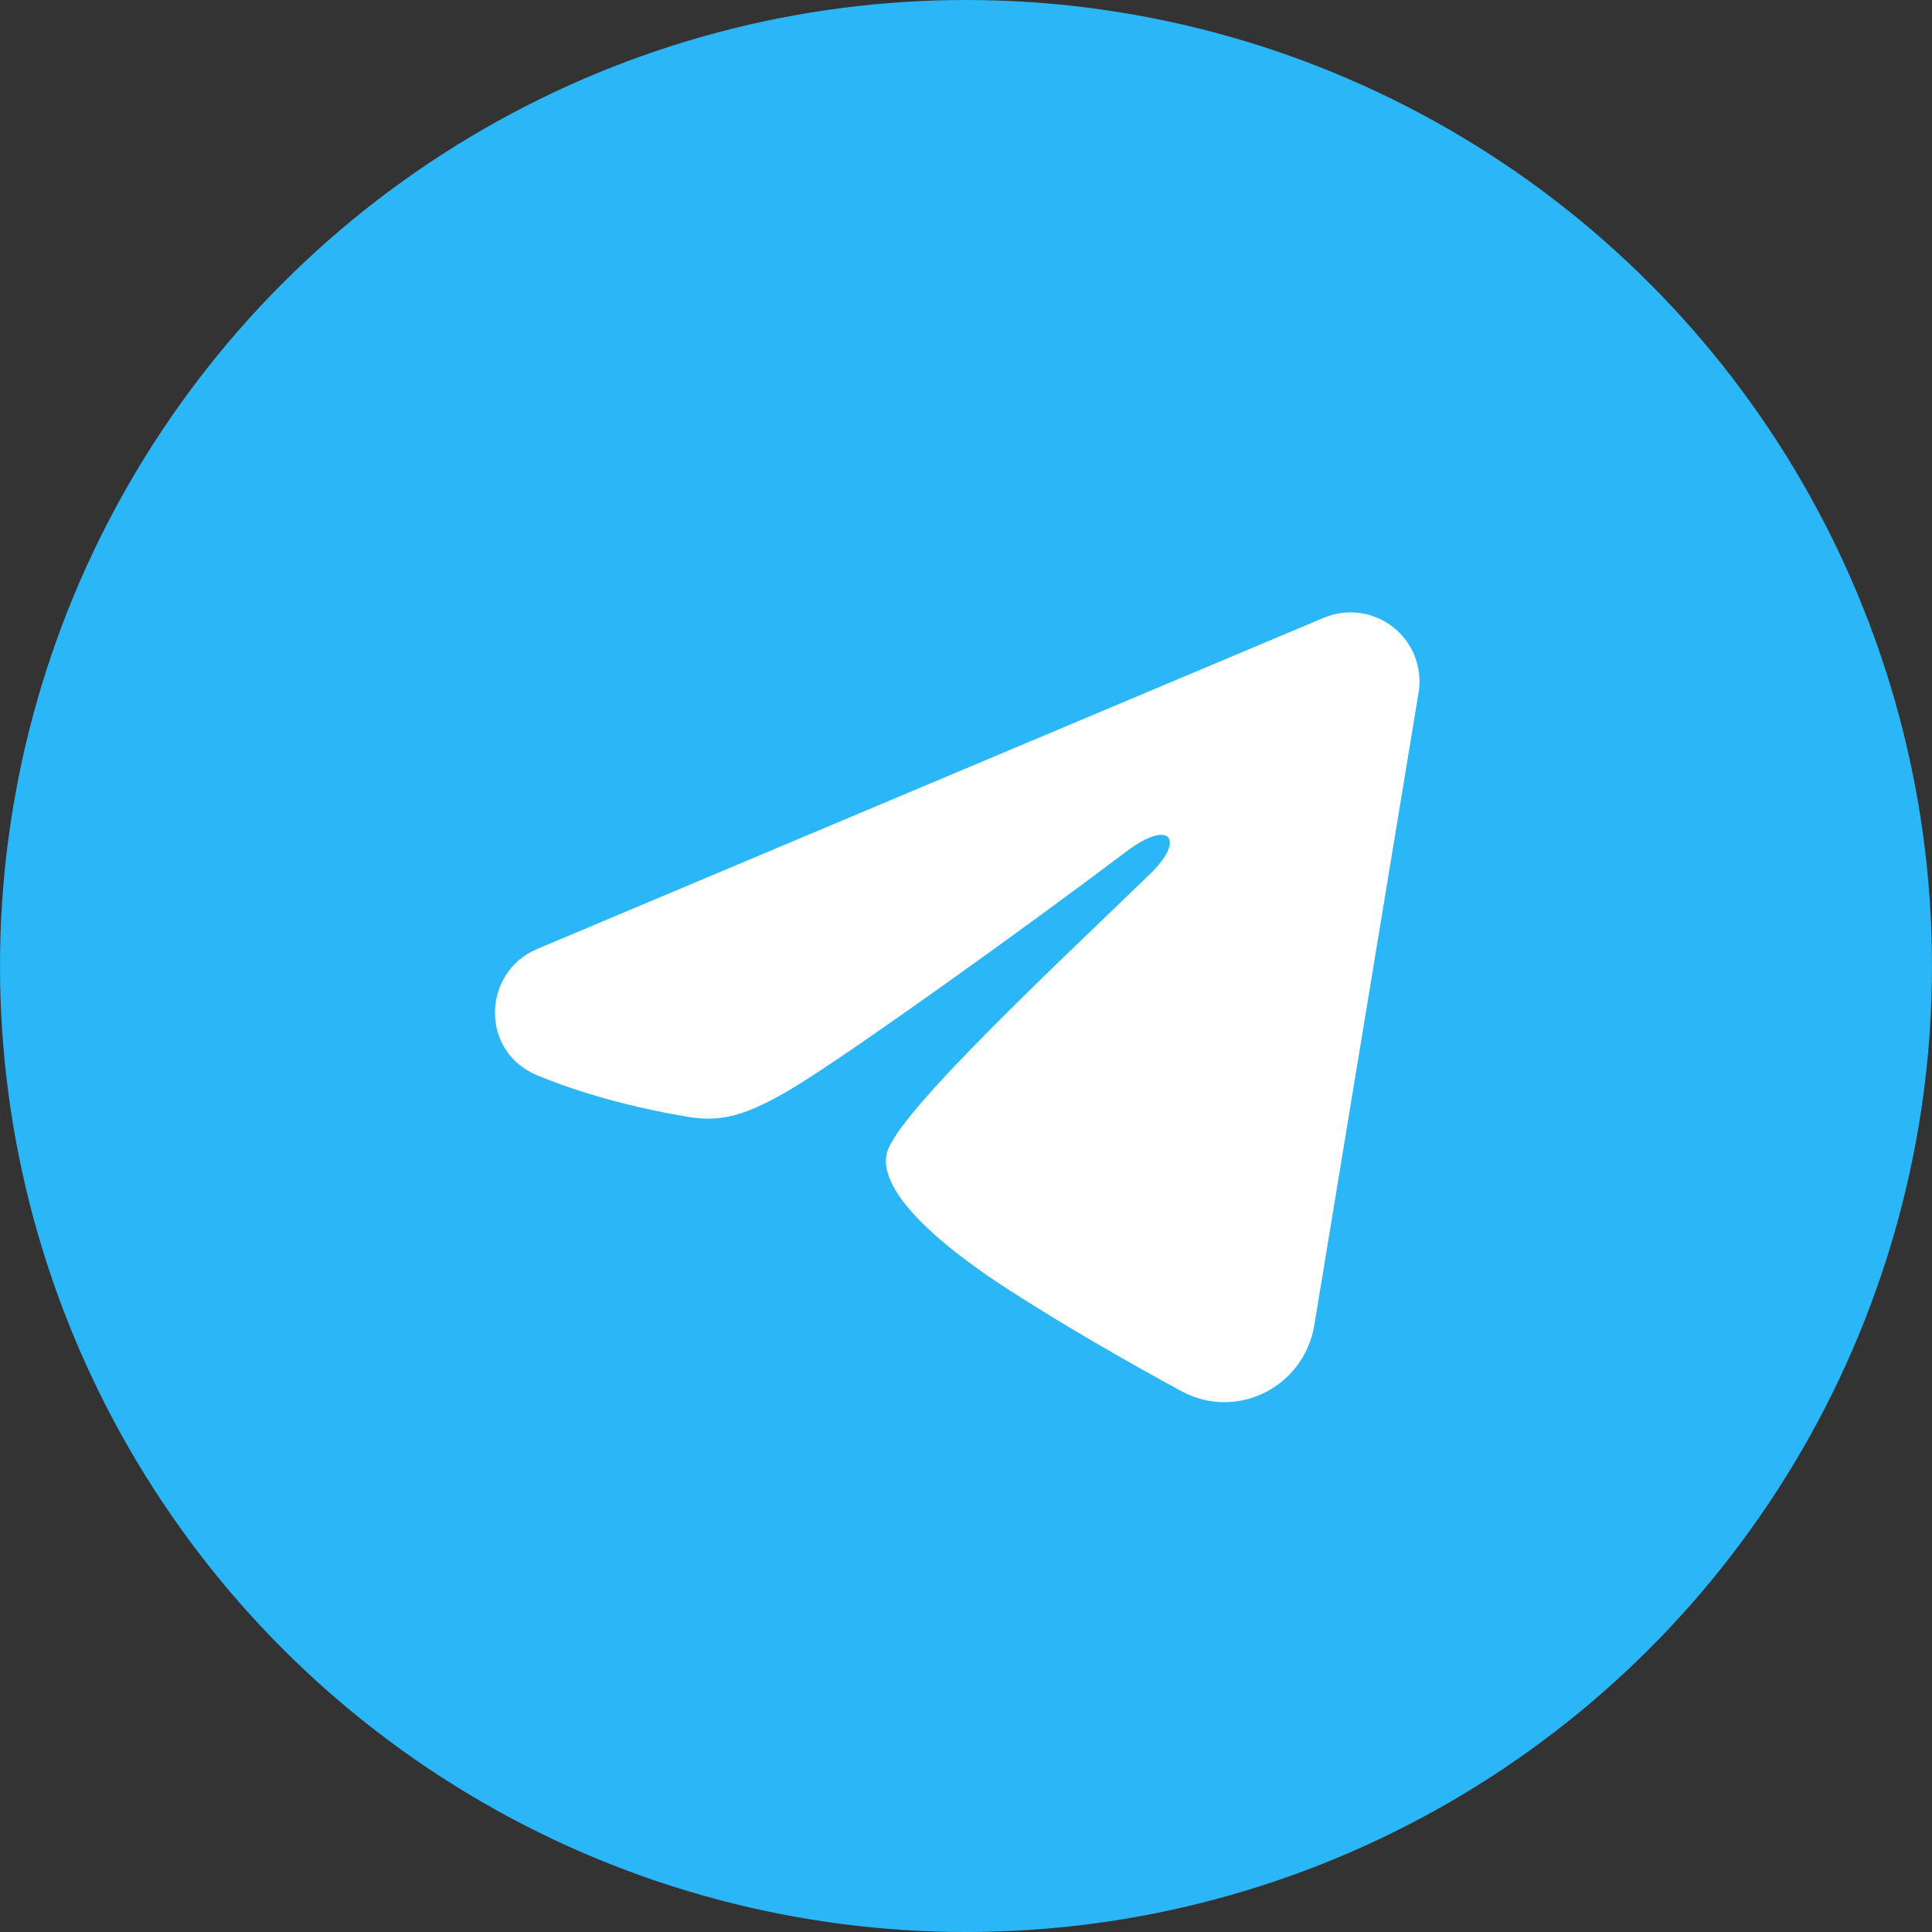
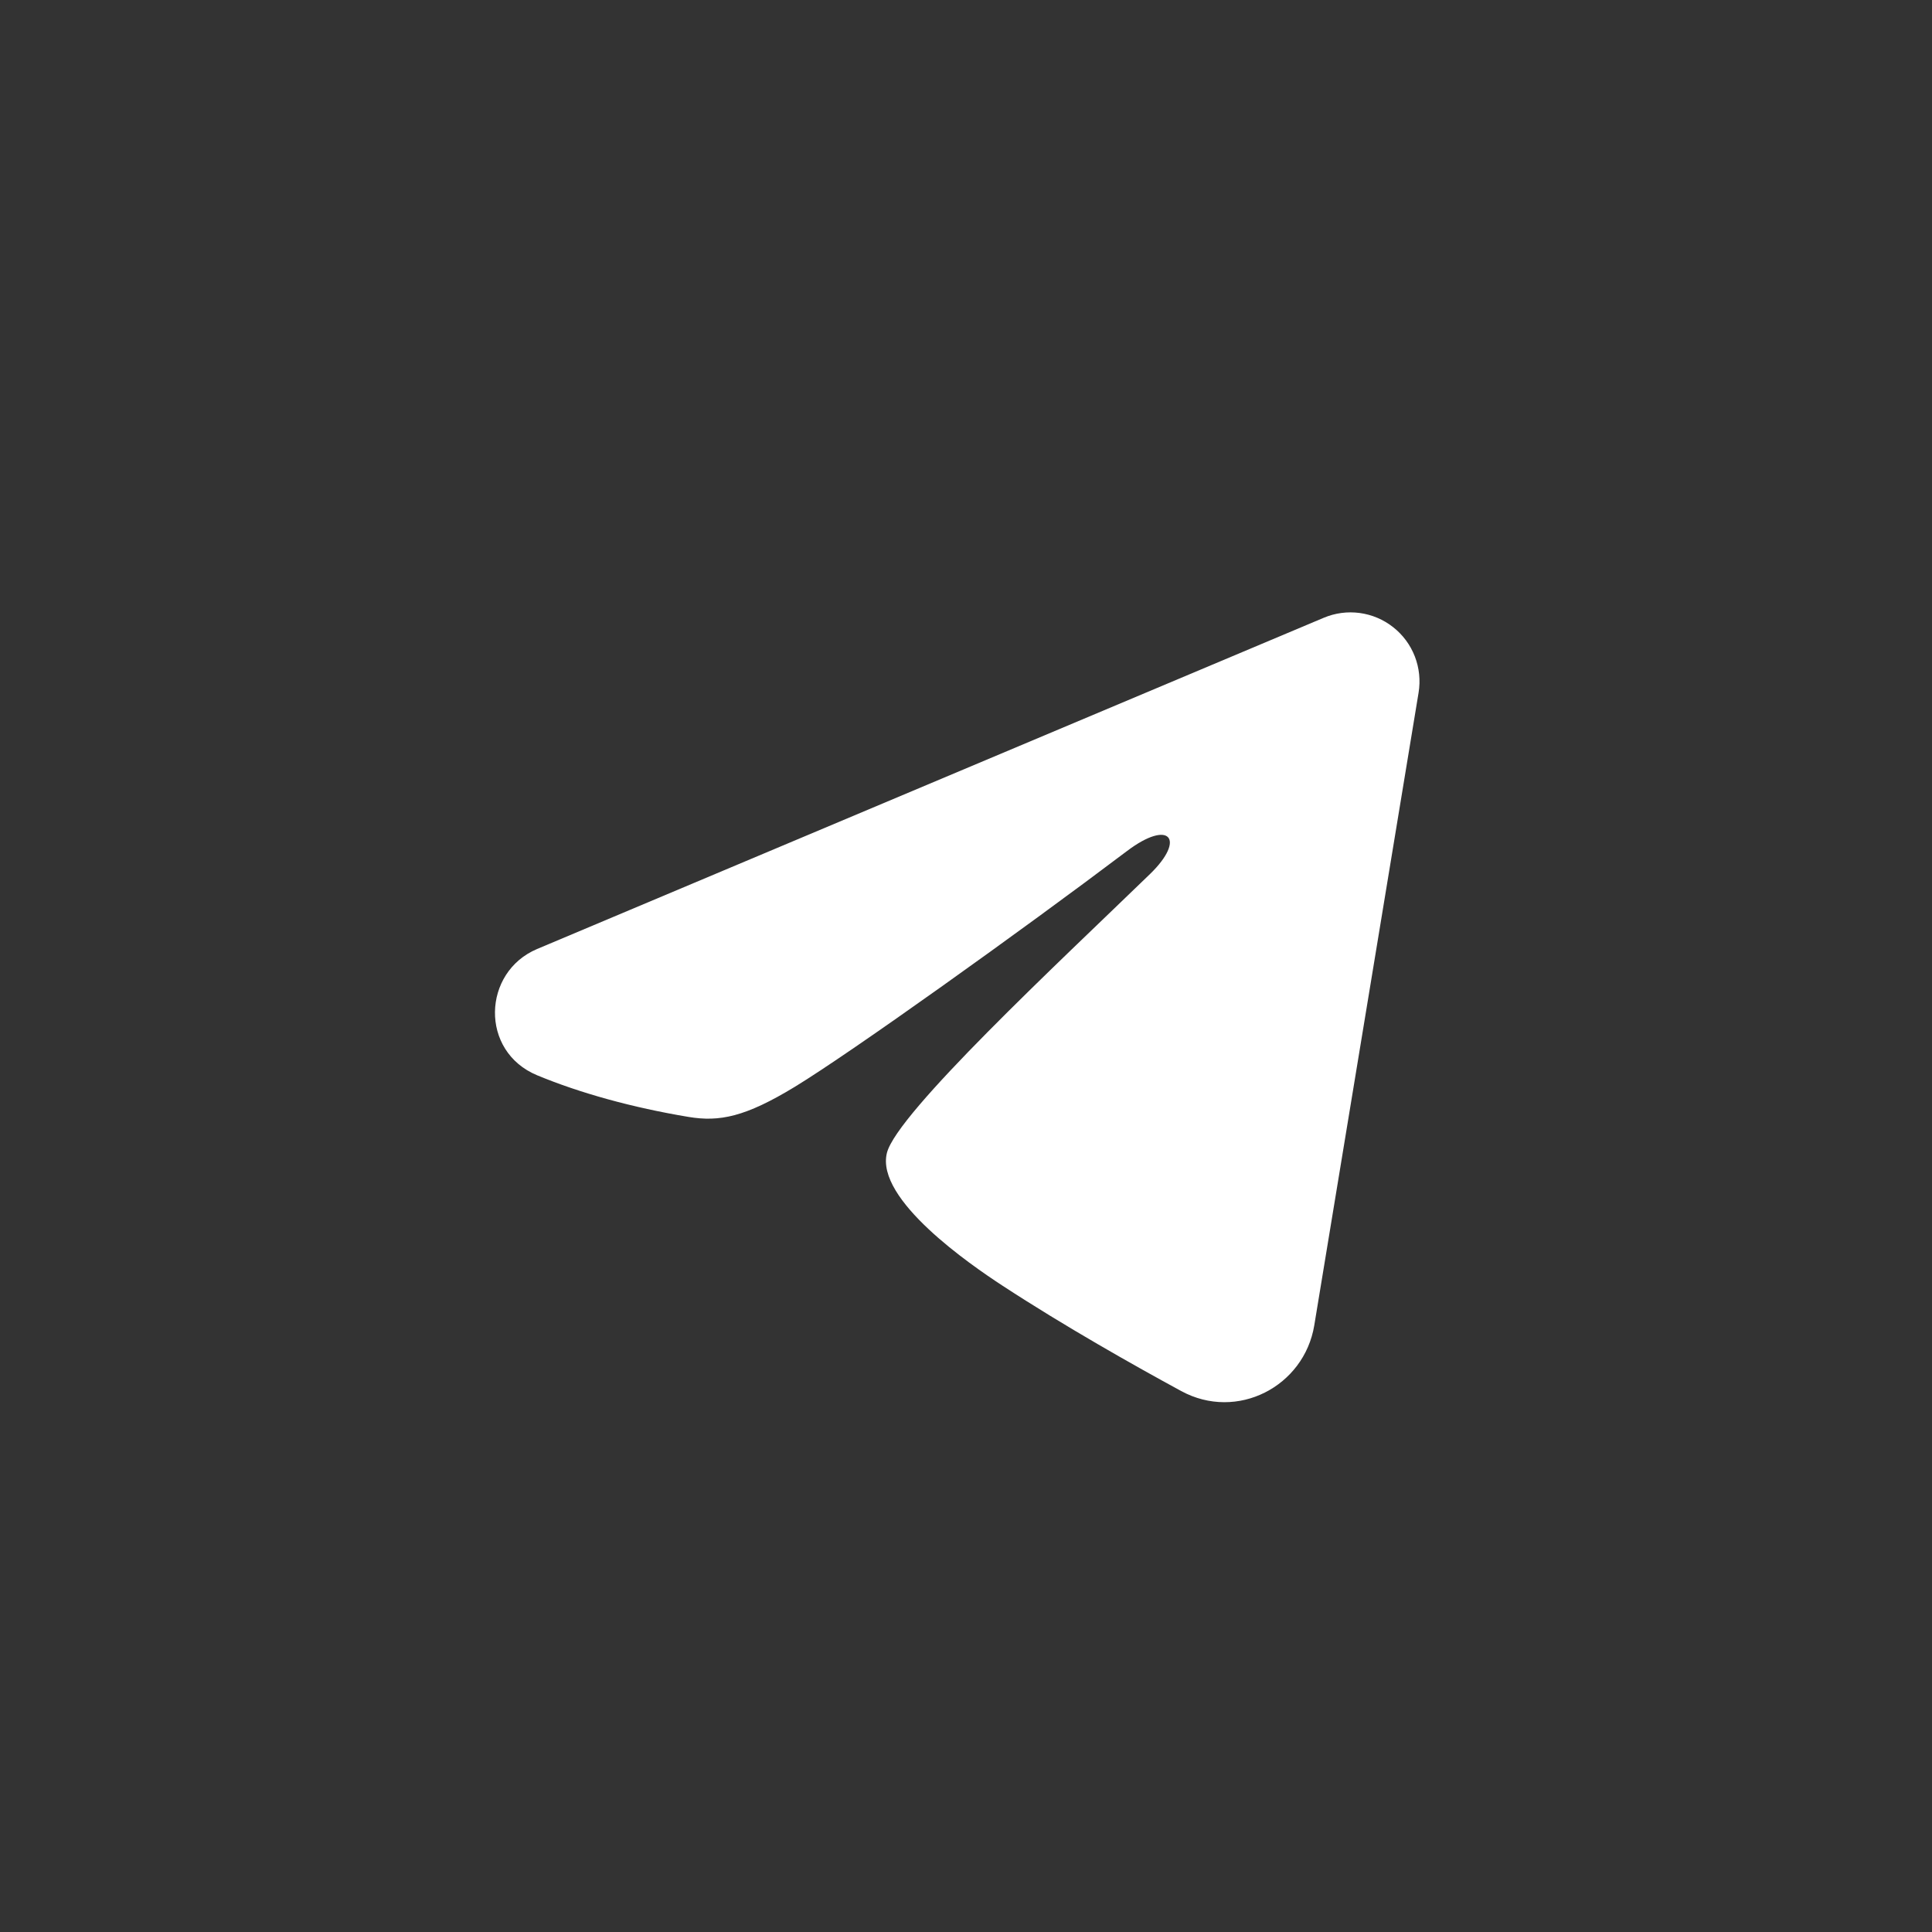
<svg xmlns="http://www.w3.org/2000/svg" width="42" height="42" viewBox="0 0 42 42" fill="none">
  <rect x="0" y="0" width="42" height="42" fill="#333333" stroke="none" />
-   <circle cx="21" cy="21" r="21" fill="#2BB6F7" />
  <path fill-rule="evenodd" clip-rule="evenodd" d="M28.777 13.43C29.024 13.326 29.294 13.29 29.56 13.326C29.826 13.362 30.077 13.469 30.287 13.635C30.498 13.801 30.66 14.02 30.757 14.27C30.854 14.52 30.882 14.791 30.839 15.056L28.571 28.813C28.351 30.14 26.895 30.901 25.678 30.24C24.66 29.687 23.148 28.835 21.788 27.946C21.108 27.501 19.025 26.076 19.281 25.062C19.501 24.195 23.001 20.937 25.001 19C25.786 18.239 25.428 17.8 24.501 18.5C22.199 20.238 18.503 22.881 17.281 23.625C16.203 24.281 15.641 24.393 14.969 24.281C13.743 24.077 12.606 23.761 11.678 23.376C10.424 22.856 10.485 21.132 11.677 20.63L28.777 13.43Z" fill="white" />
</svg>